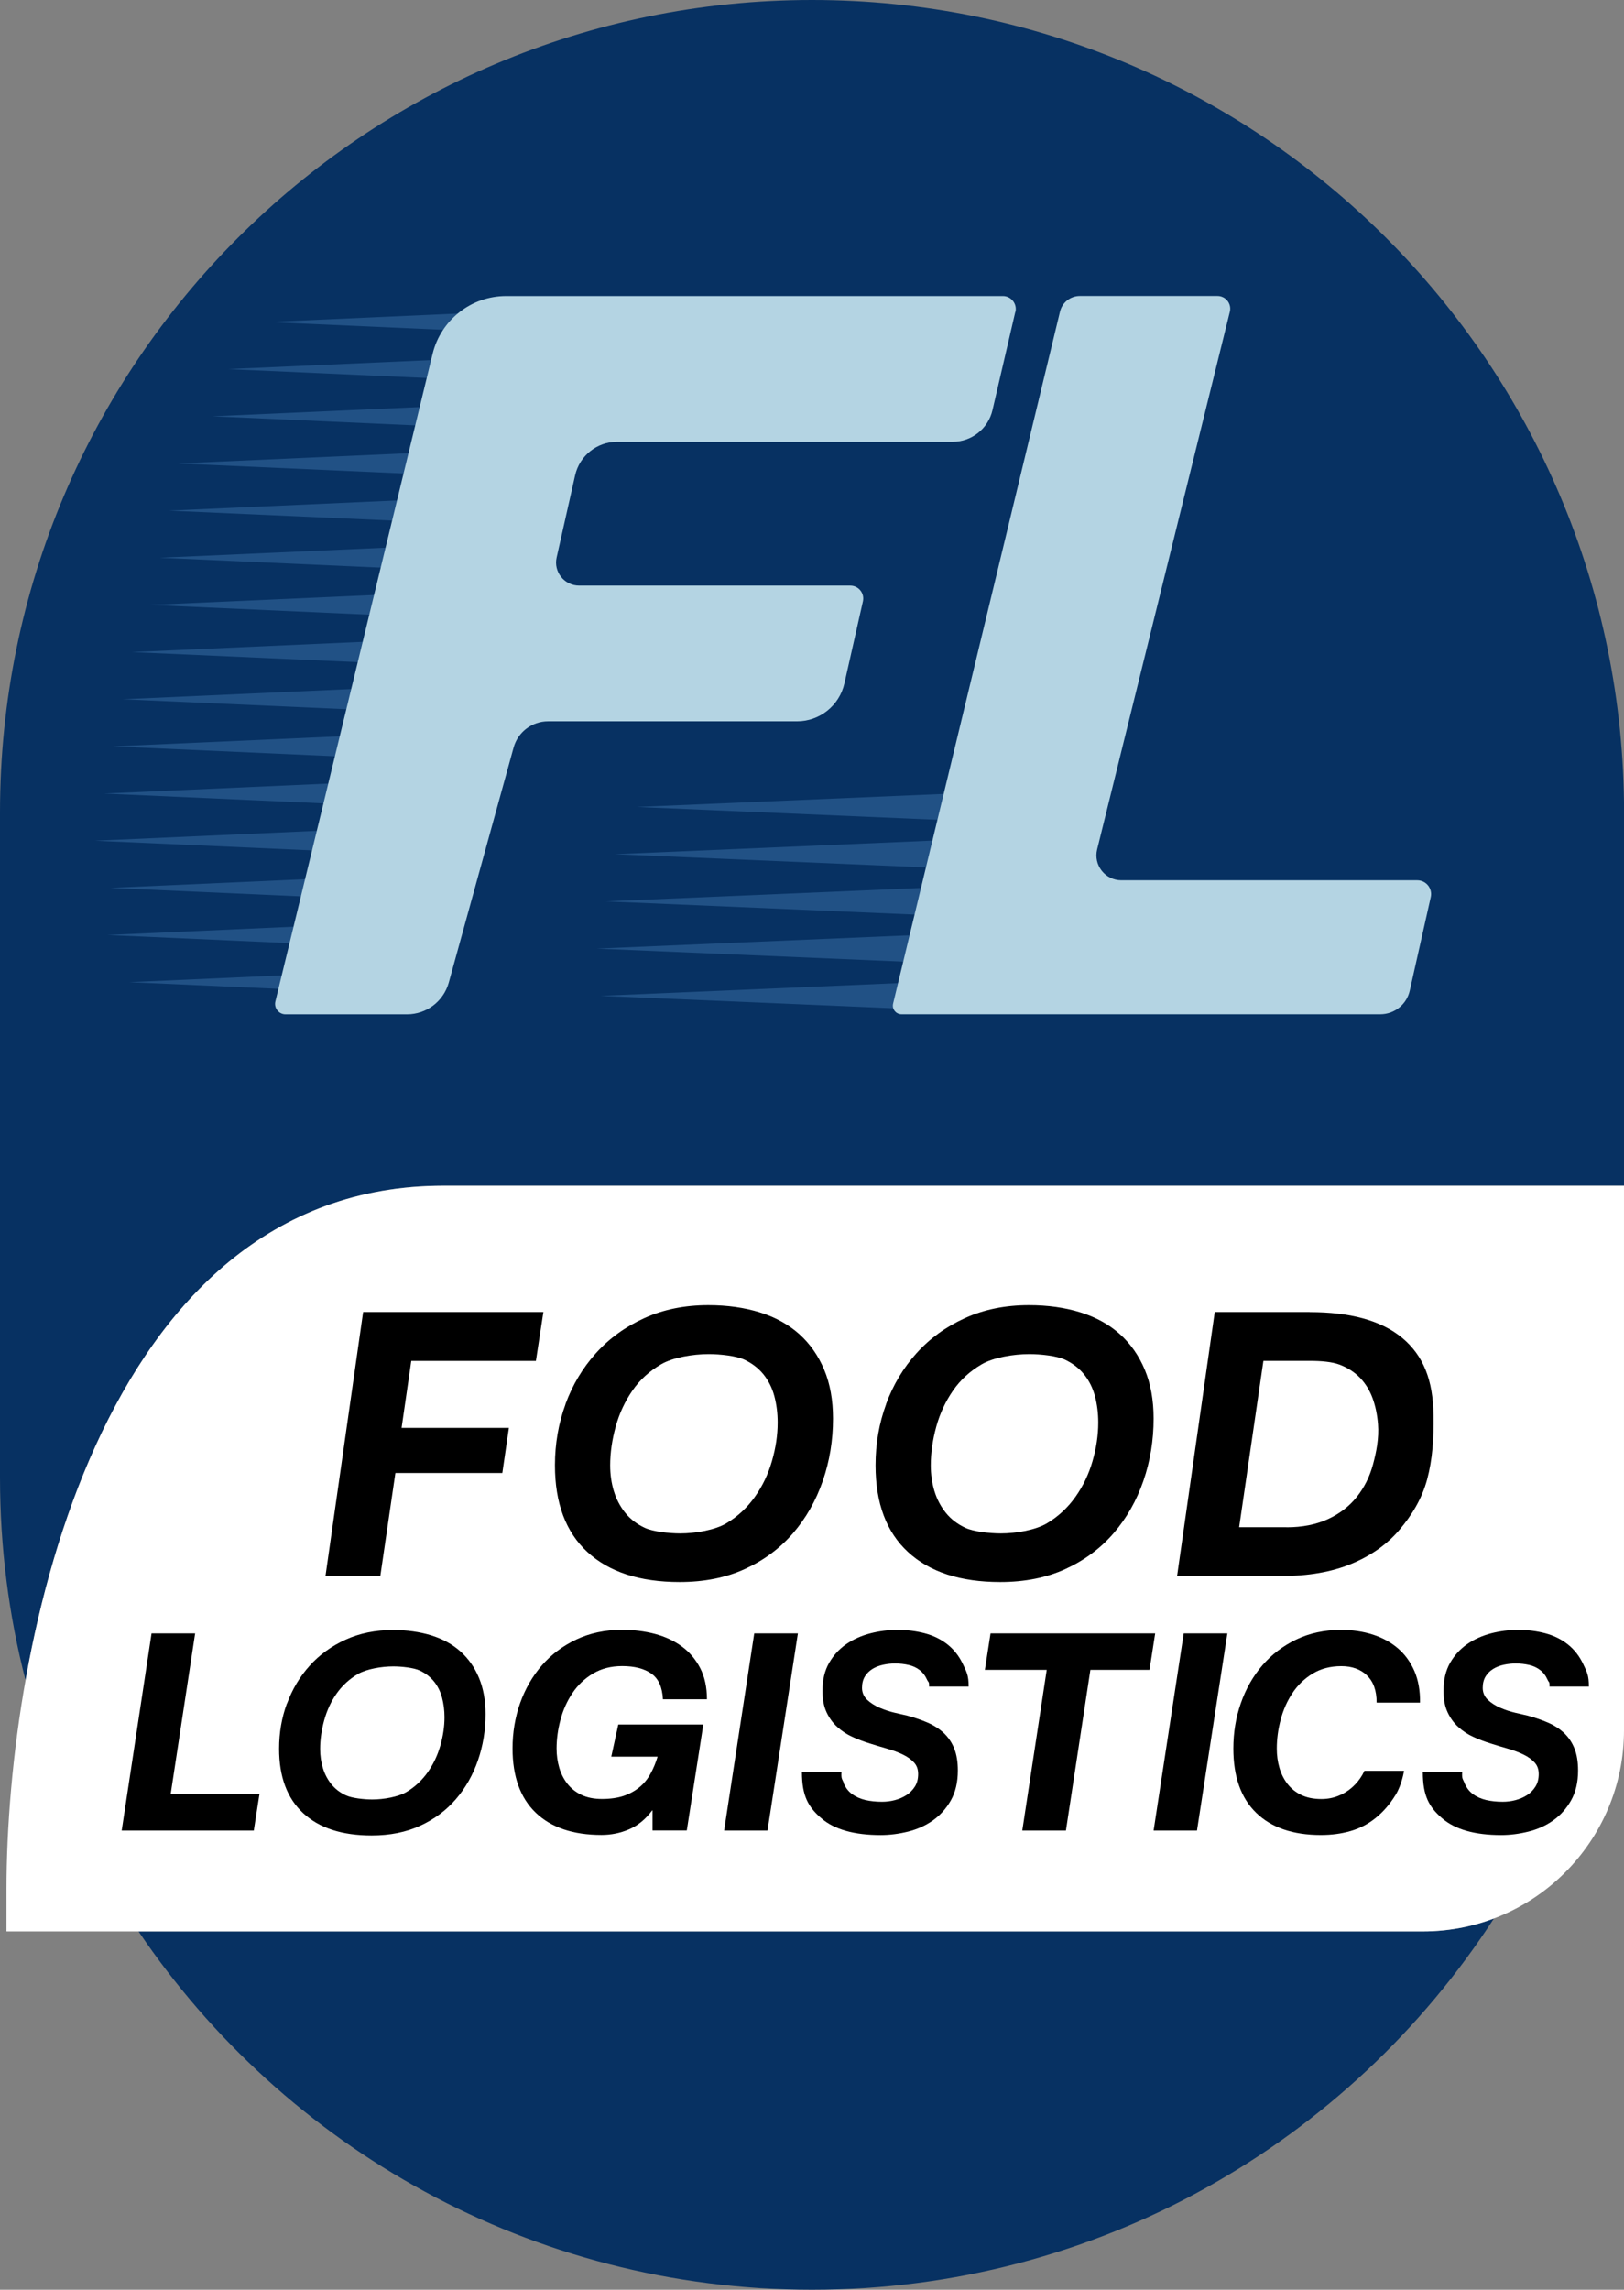
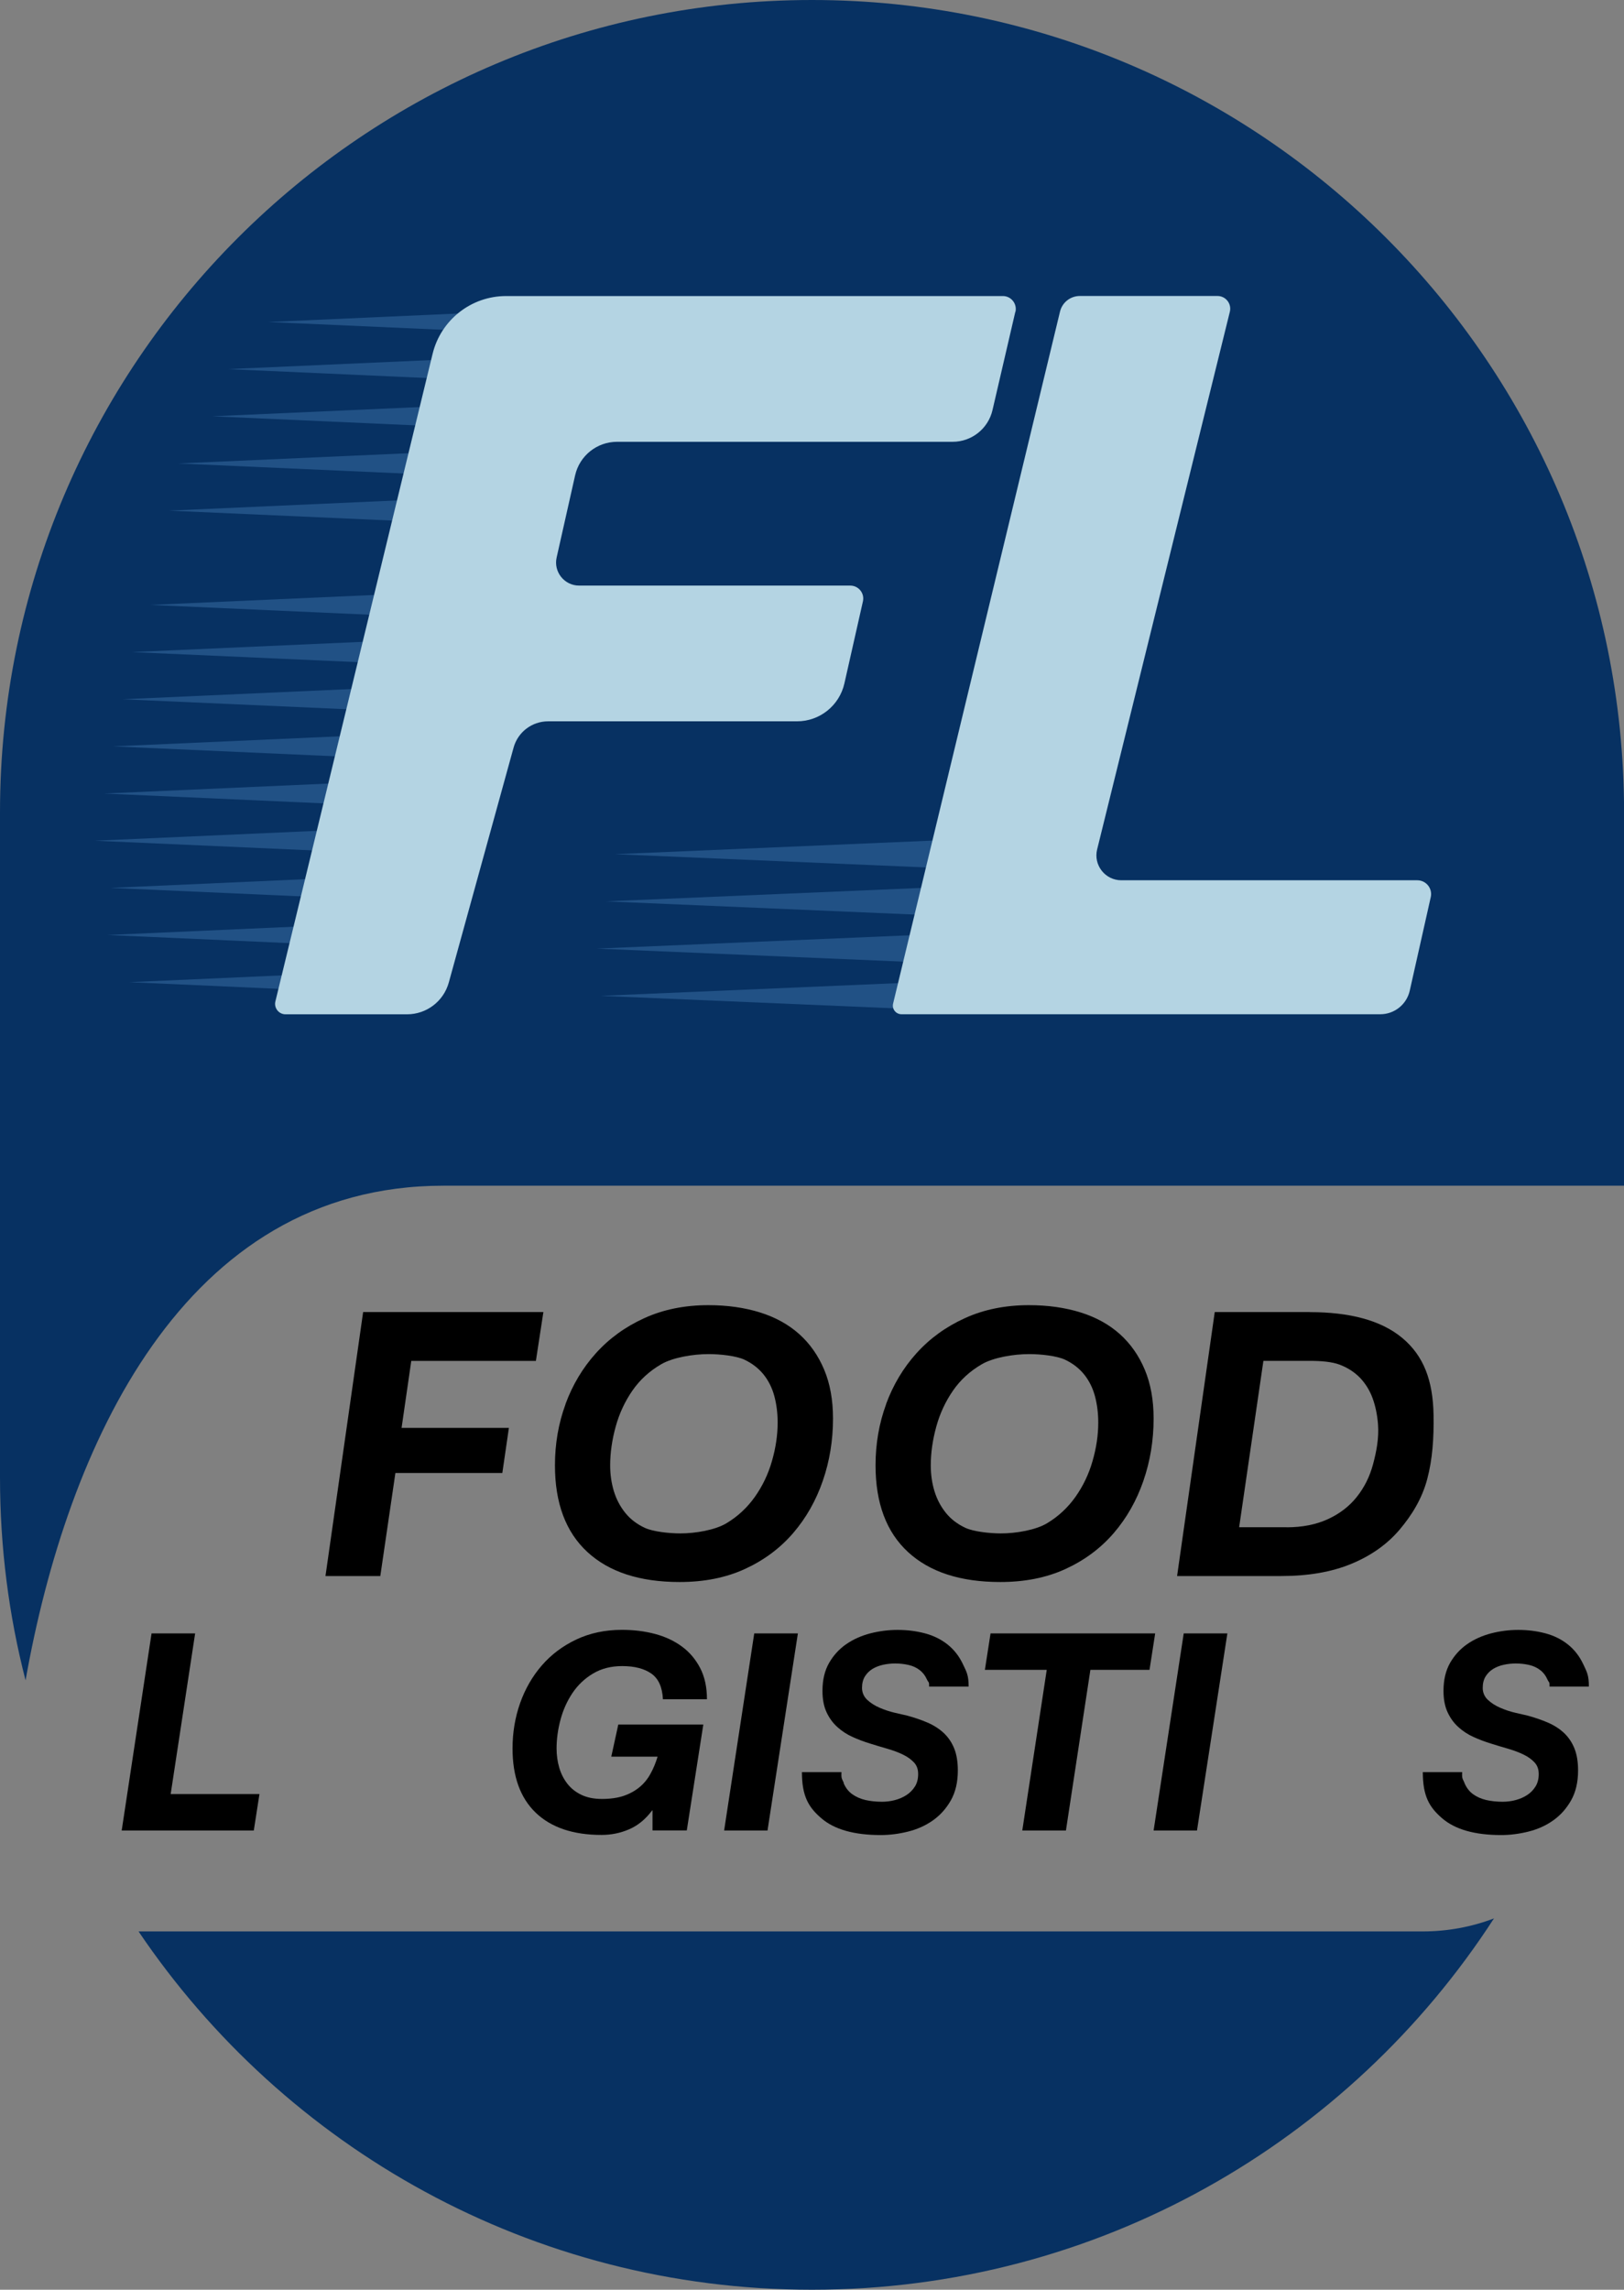
<svg xmlns="http://www.w3.org/2000/svg" id="Laag_2" data-name="Laag 2" viewBox="0 0 249.68 351.91">
  <rect x="0" y="0" width="249.68" height="351.91" fill="#808080" stroke="none" />
  <defs>
    <style>      .cls-1 {        fill: #073162;      }      .cls-2 {        fill: #fff;      }      .cls-3 {        fill: #215185;      }      .cls-4 {        fill: #b4d4e3;      }    </style>
  </defs>
  <g id="Laag_1-2" data-name="Laag 1">
    <g>
      <g>
        <path class="cls-1" d="M218.75,296.84H21.3c22.43,33.22,60.43,55.07,103.54,55.07h0c43.96,0,82.61-22.73,104.85-57.07-3.4,1.29-7.09,2-10.95,2Z" />
        <path class="cls-1" d="M124.84,0h0C55.89,0,0,55.89,0,124.84v102.23c0,10.77,1.36,21.22,3.93,31.18,6.36-35.88,24.23-76.02,64.23-76.02h181.53v-57.39C249.68,55.89,193.79,0,124.84,0Z" />
      </g>
-       <path class="cls-2" d="M218.75,296.84H1s0-6.45,0-6.45c0-37.64,14.14-108.15,67.15-108.15h181.53s0,83.67,0,83.67c0,17.08-13.85,30.93-30.93,30.93Z" />
-       <polygon class="cls-3" points="147.05 121.93 147.05 126.12 97.93 124.02 147.05 121.93" />
      <polygon class="cls-3" points="88.21 47.39 88.21 51.58 41.23 49.49 88.21 47.39" />
      <polygon class="cls-3" points="82 54.64 82 58.83 35.03 56.73 82 54.64" />
      <polygon class="cls-3" points="79.62 61.89 79.62 66.08 32.65 63.98 79.62 61.89" />
      <polygon class="cls-3" points="74.38 69.14 74.38 73.32 27.4 71.23 74.38 69.14" />
      <polygon class="cls-3" points="72.95 76.38 72.95 80.57 25.97 78.48 72.95 76.38" />
-       <polygon class="cls-3" points="71.53 83.63 71.53 87.82 24.55 85.72 71.53 83.63" />
      <polygon class="cls-3" points="70.1 90.88 70.1 95.07 23.12 92.97 70.1 90.88" />
      <polygon class="cls-3" points="67.26 98.13 67.26 102.31 20.28 100.22 67.26 98.13" />
      <polygon class="cls-3" points="65.83 105.37 65.83 109.56 18.85 107.47 65.83 105.37" />
      <polygon class="cls-3" points="64.41 112.62 64.41 116.81 17.43 114.71 64.41 112.62" />
      <polygon class="cls-3" points="62.99 119.87 62.99 124.06 16.01 121.96 62.99 119.87" />
      <polygon class="cls-3" points="61.56 127.12 61.56 131.3 14.58 129.21 61.56 127.12" />
      <polygon class="cls-3" points="63.96 134.36 63.96 138.55 16.99 136.46 63.96 134.36" />
      <polygon class="cls-3" points="63.5 141.61 63.5 145.8 16.52 143.7 63.5 141.61" />
      <polygon class="cls-3" points="66.86 148.86 66.86 153.05 19.88 150.95 66.86 148.86" />
      <polygon class="cls-3" points="143.65 129.18 143.65 133.37 94.54 131.28 143.65 129.18" />
      <polygon class="cls-3" points="142.26 136.44 142.26 140.63 93.14 138.53 142.26 136.44" />
      <polygon class="cls-3" points="140.86 143.7 140.86 147.88 91.75 145.79 140.86 143.7" />
      <polygon class="cls-3" points="141.47 150.95 141.47 155.14 92.35 153.05 141.47 150.95" />
      <g>
        <path d="M83.54,201.66l-1.15,7.5h-19.16l-1.49,10.29h16.5l-1.01,6.93h-16.44l-2.32,15.84h-8.43l5.79-40.57h27.72Z" />
        <path d="M86.94,215.79c1.09-2.96,2.65-5.57,4.69-7.83,2.04-2.26,4.51-4.05,7.44-5.38,2.92-1.33,6.2-1.99,9.83-1.99,2.9,0,5.54.37,7.92,1.11,2.38.74,4.39,1.85,6.05,3.33,1.65,1.48,2.93,3.3,3.84,5.47.91,2.17,1.36,4.67,1.36,7.52,0,3.34-.52,6.53-1.57,9.57-1.05,3.04-2.57,5.72-4.56,8.03-2,2.32-4.45,4.15-7.38,5.5-2.92,1.35-6.28,2.02-10.07,2.02-6.13,0-10.85-1.54-14.18-4.61s-4.99-7.52-4.99-13.33c0-3.3.54-6.44,1.63-9.4ZM94.38,229.18c.38,1.25.97,2.36,1.75,3.33s1.79,1.74,3.02,2.31c1.23.57,3.71.85,5.44.85,2.34,0,5.37-.52,7.11-1.57,1.73-1.04,3.18-2.39,4.35-4.04,1.17-1.65,2.05-3.48,2.63-5.5.58-2.01.88-3.99.88-5.92,0-1.44-.17-2.8-.51-4.07-.34-1.27-.9-2.38-1.66-3.33-.77-.95-1.75-1.71-2.96-2.28-1.21-.57-3.7-.85-5.47-.85-2.42,0-5.53.52-7.32,1.57-1.79,1.04-3.27,2.39-4.41,4.04s-2.01,3.49-2.57,5.53c-.56,2.03-.85,4.02-.85,5.95,0,1.41.19,2.73.57,3.99Z" />
        <path d="M136.23,215.79c1.09-2.96,2.65-5.57,4.69-7.83,2.04-2.26,4.51-4.05,7.44-5.38,2.92-1.33,6.2-1.99,9.83-1.99,2.9,0,5.54.37,7.92,1.11,2.38.74,4.39,1.85,6.05,3.33,1.65,1.48,2.93,3.3,3.84,5.47.91,2.17,1.36,4.67,1.36,7.52,0,3.34-.52,6.53-1.57,9.57-1.05,3.04-2.57,5.72-4.56,8.03-2,2.32-4.45,4.15-7.38,5.5-2.92,1.35-6.28,2.02-10.07,2.02-6.13,0-10.85-1.54-14.18-4.61s-4.99-7.52-4.99-13.33c0-3.3.54-6.44,1.63-9.4ZM143.67,229.18c.38,1.25.97,2.36,1.75,3.33s1.79,1.74,3.02,2.31c1.23.57,3.71.85,5.44.85,2.34,0,5.37-.52,7.11-1.57,1.73-1.04,3.18-2.39,4.35-4.04,1.17-1.65,2.05-3.48,2.63-5.5.58-2.01.88-3.99.88-5.92,0-1.44-.17-2.8-.51-4.07-.34-1.27-.9-2.38-1.66-3.33-.77-.95-1.75-1.71-2.96-2.28-1.21-.57-3.7-.85-5.47-.85-2.42,0-5.53.52-7.32,1.57-1.79,1.04-3.27,2.39-4.41,4.04s-2.01,3.49-2.57,5.53c-.56,2.03-.85,4.02-.85,5.95,0,1.41.19,2.73.57,3.99Z" />
        <path d="M201.36,201.66c6.09,0,10.94,1.23,14.23,3.97,3.29,2.75,4.72,6.51,4.81,11.86.06,3.56-.17,6.83-.98,9.86s-2.4,5.58-4.29,7.8c-1.9,2.22-4.36,3.95-7.38,5.2-3.02,1.25-6.61,1.87-10.76,1.87h-16.02l5.79-40.57h14.6ZM197.81,234.73c2.42,0,4.53-.42,6.34-1.25s3.29-1.97,4.44-3.41c1.15-1.44,1.99-3.11,2.5-5,.51-1.89.94-4.03.77-6.19-.12-1.48-.4-2.81-.84-4.01-.44-1.19-1.08-2.22-1.91-3.1-.84-.87-1.87-1.54-3.1-2.02-1.23-.47-2.95-.6-4.64-.6h-7.13l-3.73,25.57h7.32Z" />
      </g>
      <g>
        <path class="cls-4" d="M156.1,47.92l-3.51,15.11c-.66,2.85-3.2,4.87-6.13,4.87h-51.59c-3.09,0-5.77,2.14-6.45,5.16l-2.84,12.62c-.5,2.21,1.19,4.32,3.46,4.32h41.69c1.27,0,2.22,1.18,1.94,2.42l-2.85,12.62c-.77,3.4-3.79,5.82-7.28,5.82h-38.28c-2.47,0-4.64,1.65-5.3,4.04l-9.96,36.1c-.8,2.89-3.42,4.89-6.42,4.89h-18.68c-1.04,0-1.81-.98-1.56-1.99l24.17-99.52c1.27-5.21,5.93-8.88,11.3-8.88h76.38c1.27,0,2.21,1.19,1.93,2.43Z" />
        <path class="cls-4" d="M189.08,47.92l-20.4,82.62c-.6,2.41,1.23,4.75,3.72,4.75h45.5c1.36,0,2.37,1.26,2.07,2.59l-3.23,14.38c-.48,2.12-2.36,3.62-4.53,3.62h-73.61c-.86,0-1.49-.8-1.29-1.64l25.66-106.35c.34-1.41,1.6-2.4,3.05-2.4h21.16c1.27,0,2.21,1.19,1.9,2.43Z" />
      </g>
      <g>
        <path d="M30,251.04l-3.76,24.69h13.65l-.87,5.6h-20.31l4.59-30.29h6.71Z" />
        <path d="M100.25,278.26c-1.01,1.35-2.19,2.31-3.54,2.89s-2.76.86-4.23.86c-4.37,0-7.74-1.14-10.12-3.42-2.37-2.28-3.56-5.57-3.56-9.87,0-2.45.39-4.77,1.16-6.96.78-2.19,1.89-4.13,3.34-5.8,1.45-1.67,3.22-3,5.31-3.99,2.08-.98,4.42-1.48,7.01-1.48,1.81,0,3.51.21,5.09.63s2.96,1.07,4.14,1.94c1.18.87,2.11,1.98,2.8,3.31s1.04,2.93,1.04,4.79h-6.77c-.09-1.86-.68-3.17-1.77-3.94-1.09-.77-2.59-1.16-4.49-1.16-1.73,0-3.23.39-4.51,1.16-1.28.77-2.33,1.77-3.15,3s-1.43,2.59-1.83,4.09c-.4,1.5-.6,2.97-.6,4.41,0,1.04.14,2.03.41,2.95.27.93.69,1.75,1.25,2.47.56.72,1.28,1.29,2.16,1.71.88.42,1.93.63,3.17.63s2.41-.16,3.34-.48c.93-.32,1.74-.77,2.42-1.33.68-.56,1.24-1.24,1.68-2.05.45-.8.81-1.68,1.1-2.64h-7.12l1.08-4.94h13.07l-2.54,16.28h-5.27v-3.08h-.09Z" />
        <path d="M122.67,251.04l-4.67,30.29h-6.67l4.63-30.29h6.71Z" />
        <path d="M129.69,274.02c.3.72.73,1.29,1.31,1.71s1.25.72,2.04.91c.79.18,1.64.27,2.57.27.65,0,1.31-.08,1.96-.25.65-.17,1.24-.42,1.77-.76.53-.34.96-.77,1.31-1.31.34-.53.51-1.18.51-1.94s-.22-1.33-.65-1.79c-.44-.46-1-.87-1.69-1.2-.69-.34-1.48-.63-2.37-.89-.88-.25-1.77-.52-2.67-.8-.92-.28-1.82-.62-2.69-1.01-.87-.39-1.65-.9-2.34-1.52-.69-.62-1.25-1.38-1.67-2.28-.42-.9-.63-2-.63-3.29,0-1.69.34-3.12,1.02-4.3.68-1.18,1.56-2.14,2.65-2.89,1.09-.75,2.32-1.29,3.69-1.65,1.37-.35,2.77-.53,4.18-.53,1.49,0,2.9.18,4.22.53,1.32.35,2.47.92,3.47,1.71.99.79,1.78,1.79,2.36,3.02.58,1.22.88,1.71.88,3.45h-6.08c.03-.84-.09-.55-.35-1.13-.26-.58-.63-1.05-1.1-1.41-.48-.37-1.04-.63-1.69-.78s-1.35-.23-2.08-.23c-.6,0-1.2.06-1.81.19-.61.13-1.16.34-1.65.63-.49.3-.88.68-1.18,1.16-.3.48-.45,1.07-.45,1.77s.27,1.34.8,1.84c.53.49,1.17.9,1.92,1.22.75.32,1.52.58,2.3.76.79.18,1.43.33,1.92.44,1.14.31,2.19.67,3.14,1.08.95.41,1.77.94,2.47,1.58.69.65,1.23,1.43,1.61,2.36.38.93.57,2.07.57,3.42,0,1.8-.36,3.33-1.08,4.6-.72,1.27-1.65,2.29-2.77,3.08-1.13.79-2.4,1.36-3.81,1.71-1.41.35-2.81.53-4.2.53-4.08,0-7.12-.86-9.11-2.57-2-1.71-3-3.42-3-7.1h6.08c-.05,1.07.07.96.37,1.68Z" />
        <path d="M151.42,256.64l.87-5.6h25.31l-.87,5.6h-9.09l-3.76,24.69h-6.71l3.76-24.69h-9.51Z" />
        <path d="M188.7,251.04l-4.67,30.29h-6.67l4.63-30.29h6.71Z" />
-         <path d="M210.16,257.48c-1-.94-2.31-1.41-3.93-1.41-1.7,0-3.18.39-4.44,1.16-1.26.77-2.29,1.77-3.1,3s-1.41,2.59-1.8,4.09c-.4,1.5-.59,2.97-.59,4.41,0,1.04.13,2.03.4,2.95.27.93.68,1.75,1.23,2.47.55.72,1.26,1.29,2.12,1.71.86.42,1.9.63,3.12.63.91,0,1.76-.16,2.57-.48.81-.32,1.52-.76,2.14-1.31.62-.55,1.15-1.19,1.57-1.92.12-.21.32-.62.32-.62h6.09s-.31,2.1-1.3,3.7c-.9,1.47-1.95,2.65-3.1,3.57s-2.42,1.58-3.82,1.98c-1.4.41-2.92.61-4.56.61-4.3,0-7.62-1.14-9.96-3.42-2.34-2.28-3.5-5.57-3.5-9.87,0-2.45.38-4.77,1.15-6.96.76-2.19,1.86-4.13,3.29-5.8,1.43-1.67,3.17-3,5.22-3.99,2.05-.98,4.35-1.48,6.9-1.48,1.75,0,3.38.24,4.88.72,1.5.48,2.79,1.19,3.88,2.13,1.09.94,1.93,2.11,2.53,3.5.59,1.39.88,3,.85,4.83h-6.67c0-1.86-.5-3.25-1.51-4.2Z" />
        <path d="M225.15,274.02c.3.72.73,1.29,1.3,1.71s1.24.72,2.03.91c.78.18,1.64.27,2.56.27.65,0,1.3-.08,1.95-.25.65-.17,1.24-.42,1.77-.76.53-.34.96-.77,1.3-1.31.34-.53.51-1.18.51-1.94s-.22-1.33-.65-1.79c-.43-.46-.99-.87-1.68-1.2-.69-.34-1.48-.63-2.35-.89-.88-.25-1.77-.52-2.66-.8-.92-.28-1.81-.62-2.68-1.01-.87-.39-1.64-.9-2.33-1.52-.69-.62-1.24-1.38-1.66-2.28-.42-.9-.63-2-.63-3.29,0-1.69.34-3.12,1.01-4.3.68-1.18,1.56-2.14,2.64-2.89,1.08-.75,2.31-1.29,3.67-1.65,1.37-.35,2.75-.53,4.16-.53,1.49,0,2.89.18,4.2.53,1.31.35,2.46.92,3.45,1.71.99.79,1.77,1.79,2.35,3.02.58,1.22.87,1.71.87,3.45h-6.05c.03-.84-.09-.55-.34-1.13-.26-.58-.62-1.05-1.1-1.41-.47-.37-1.04-.63-1.68-.78s-1.34-.23-2.07-.23c-.6,0-1.2.06-1.81.19-.61.13-1.16.34-1.64.63-.49.3-.88.68-1.18,1.16-.3.48-.45,1.07-.45,1.77s.26,1.34.79,1.84c.53.49,1.16.9,1.91,1.22.74.32,1.51.58,2.29.76.78.18,1.42.33,1.91.44,1.14.31,2.18.67,3.13,1.08.95.41,1.77.94,2.46,1.58.69.65,1.22,1.43,1.6,2.36.38.93.57,2.07.57,3.42,0,1.8-.36,3.33-1.08,4.6-.72,1.27-1.64,2.29-2.76,3.08-1.12.79-2.39,1.36-3.8,1.71-1.41.35-2.8.53-4.18.53-4.06,0-7.08-.86-9.07-2.57-1.99-1.71-2.98-3.42-2.98-7.1h6.05c-.05,1.07.07.96.37,1.68Z" />
-         <path d="M44.13,261.81c.81-2.2,1.97-4.14,3.48-5.81,1.51-1.68,3.35-3.01,5.52-4,2.17-.99,4.6-1.48,7.29-1.48,2.15,0,4.11.28,5.88.82,1.77.55,3.26,1.37,4.49,2.47,1.23,1.1,2.18,2.45,2.85,4.06.67,1.61,1.01,3.47,1.01,5.58,0,2.48-.39,4.85-1.17,7.1-.78,2.26-1.91,4.24-3.39,5.96-1.48,1.72-3.31,3.08-5.48,4.08-2.17,1-4.66,1.5-7.47,1.5-4.55,0-8.06-1.14-10.53-3.43s-3.7-5.58-3.7-9.9c0-2.45.4-4.78,1.21-6.98ZM49.65,271.75c.28.93.72,1.75,1.3,2.47s1.33,1.29,2.24,1.71c.91.42,2.75.63,4.04.63,1.74,0,3.99-.39,5.28-1.16,1.29-.77,2.36-1.78,3.23-3,.87-1.23,1.52-2.59,1.95-4.08.43-1.49.65-2.96.65-4.4,0-1.07-.13-2.08-.38-3.02-.25-.94-.67-1.77-1.23-2.47-.57-.7-1.3-1.27-2.2-1.69-.9-.42-2.75-.63-4.06-.63-1.8,0-4.1.39-5.43,1.16-1.33.78-2.42,1.78-3.28,3s-1.49,2.59-1.91,4.1c-.42,1.51-.63,2.98-.63,4.42,0,1.04.14,2.03.43,2.96Z" />
      </g>
    </g>
  </g>
</svg>